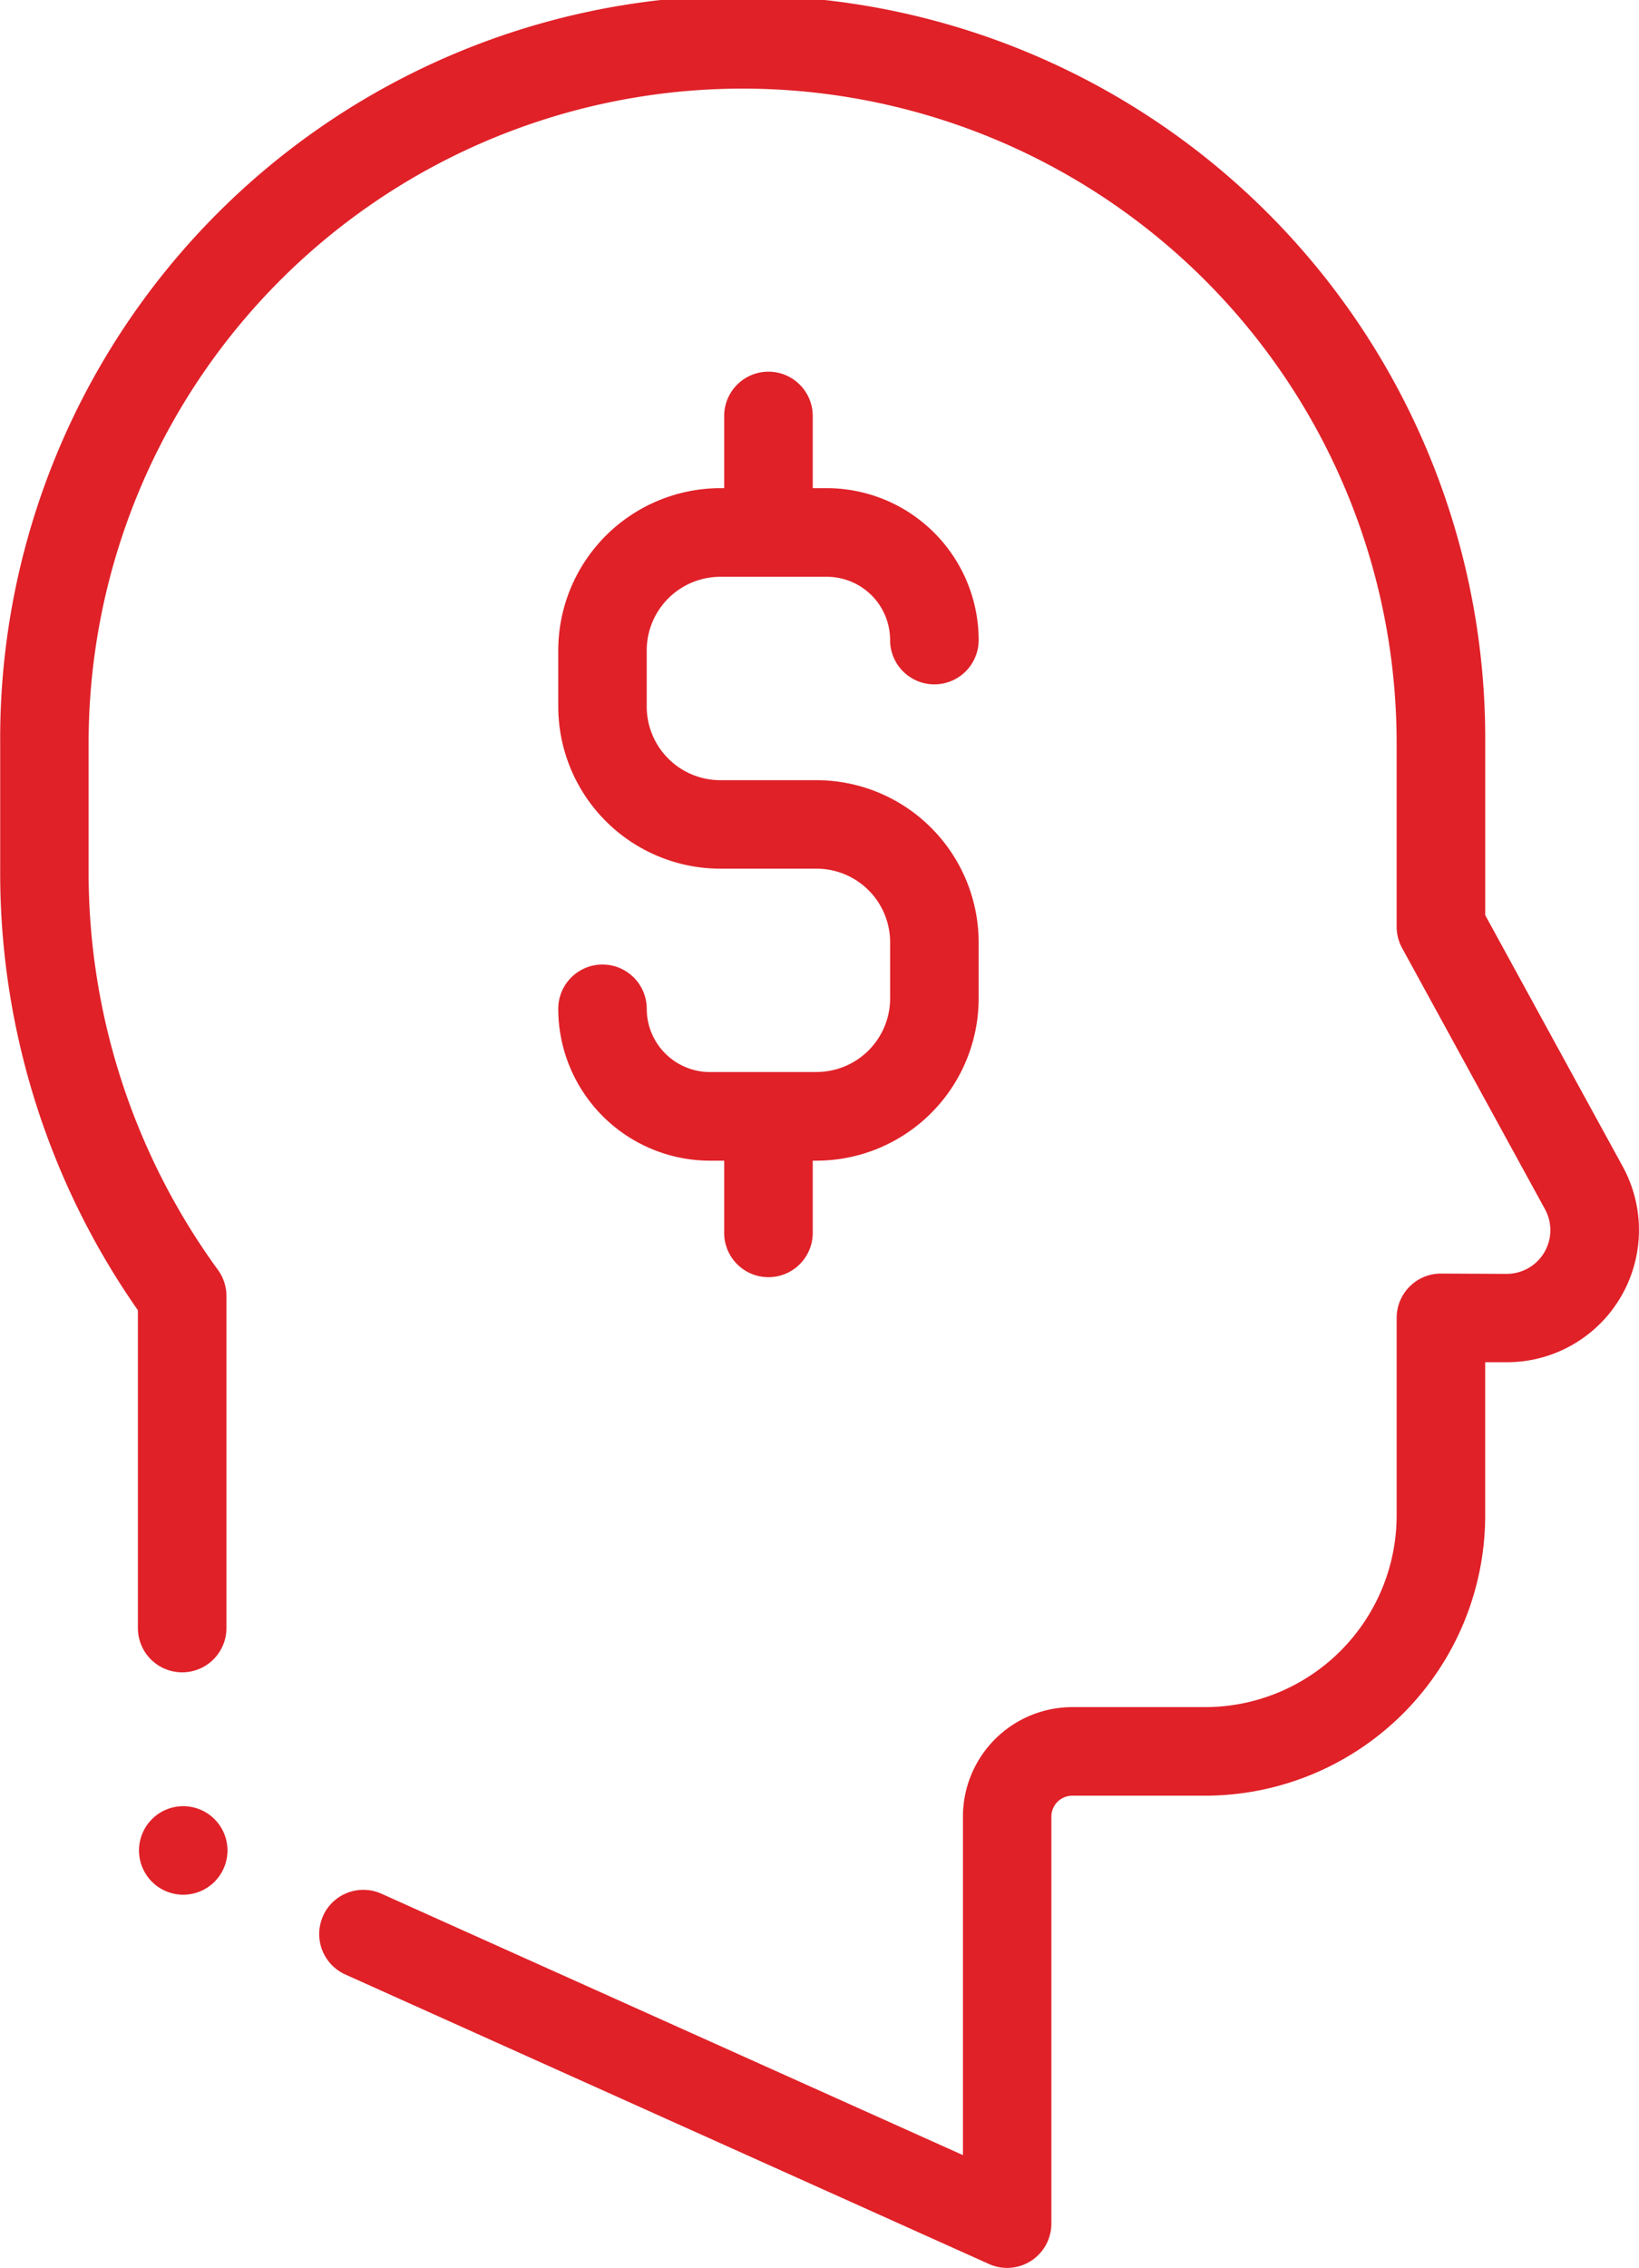
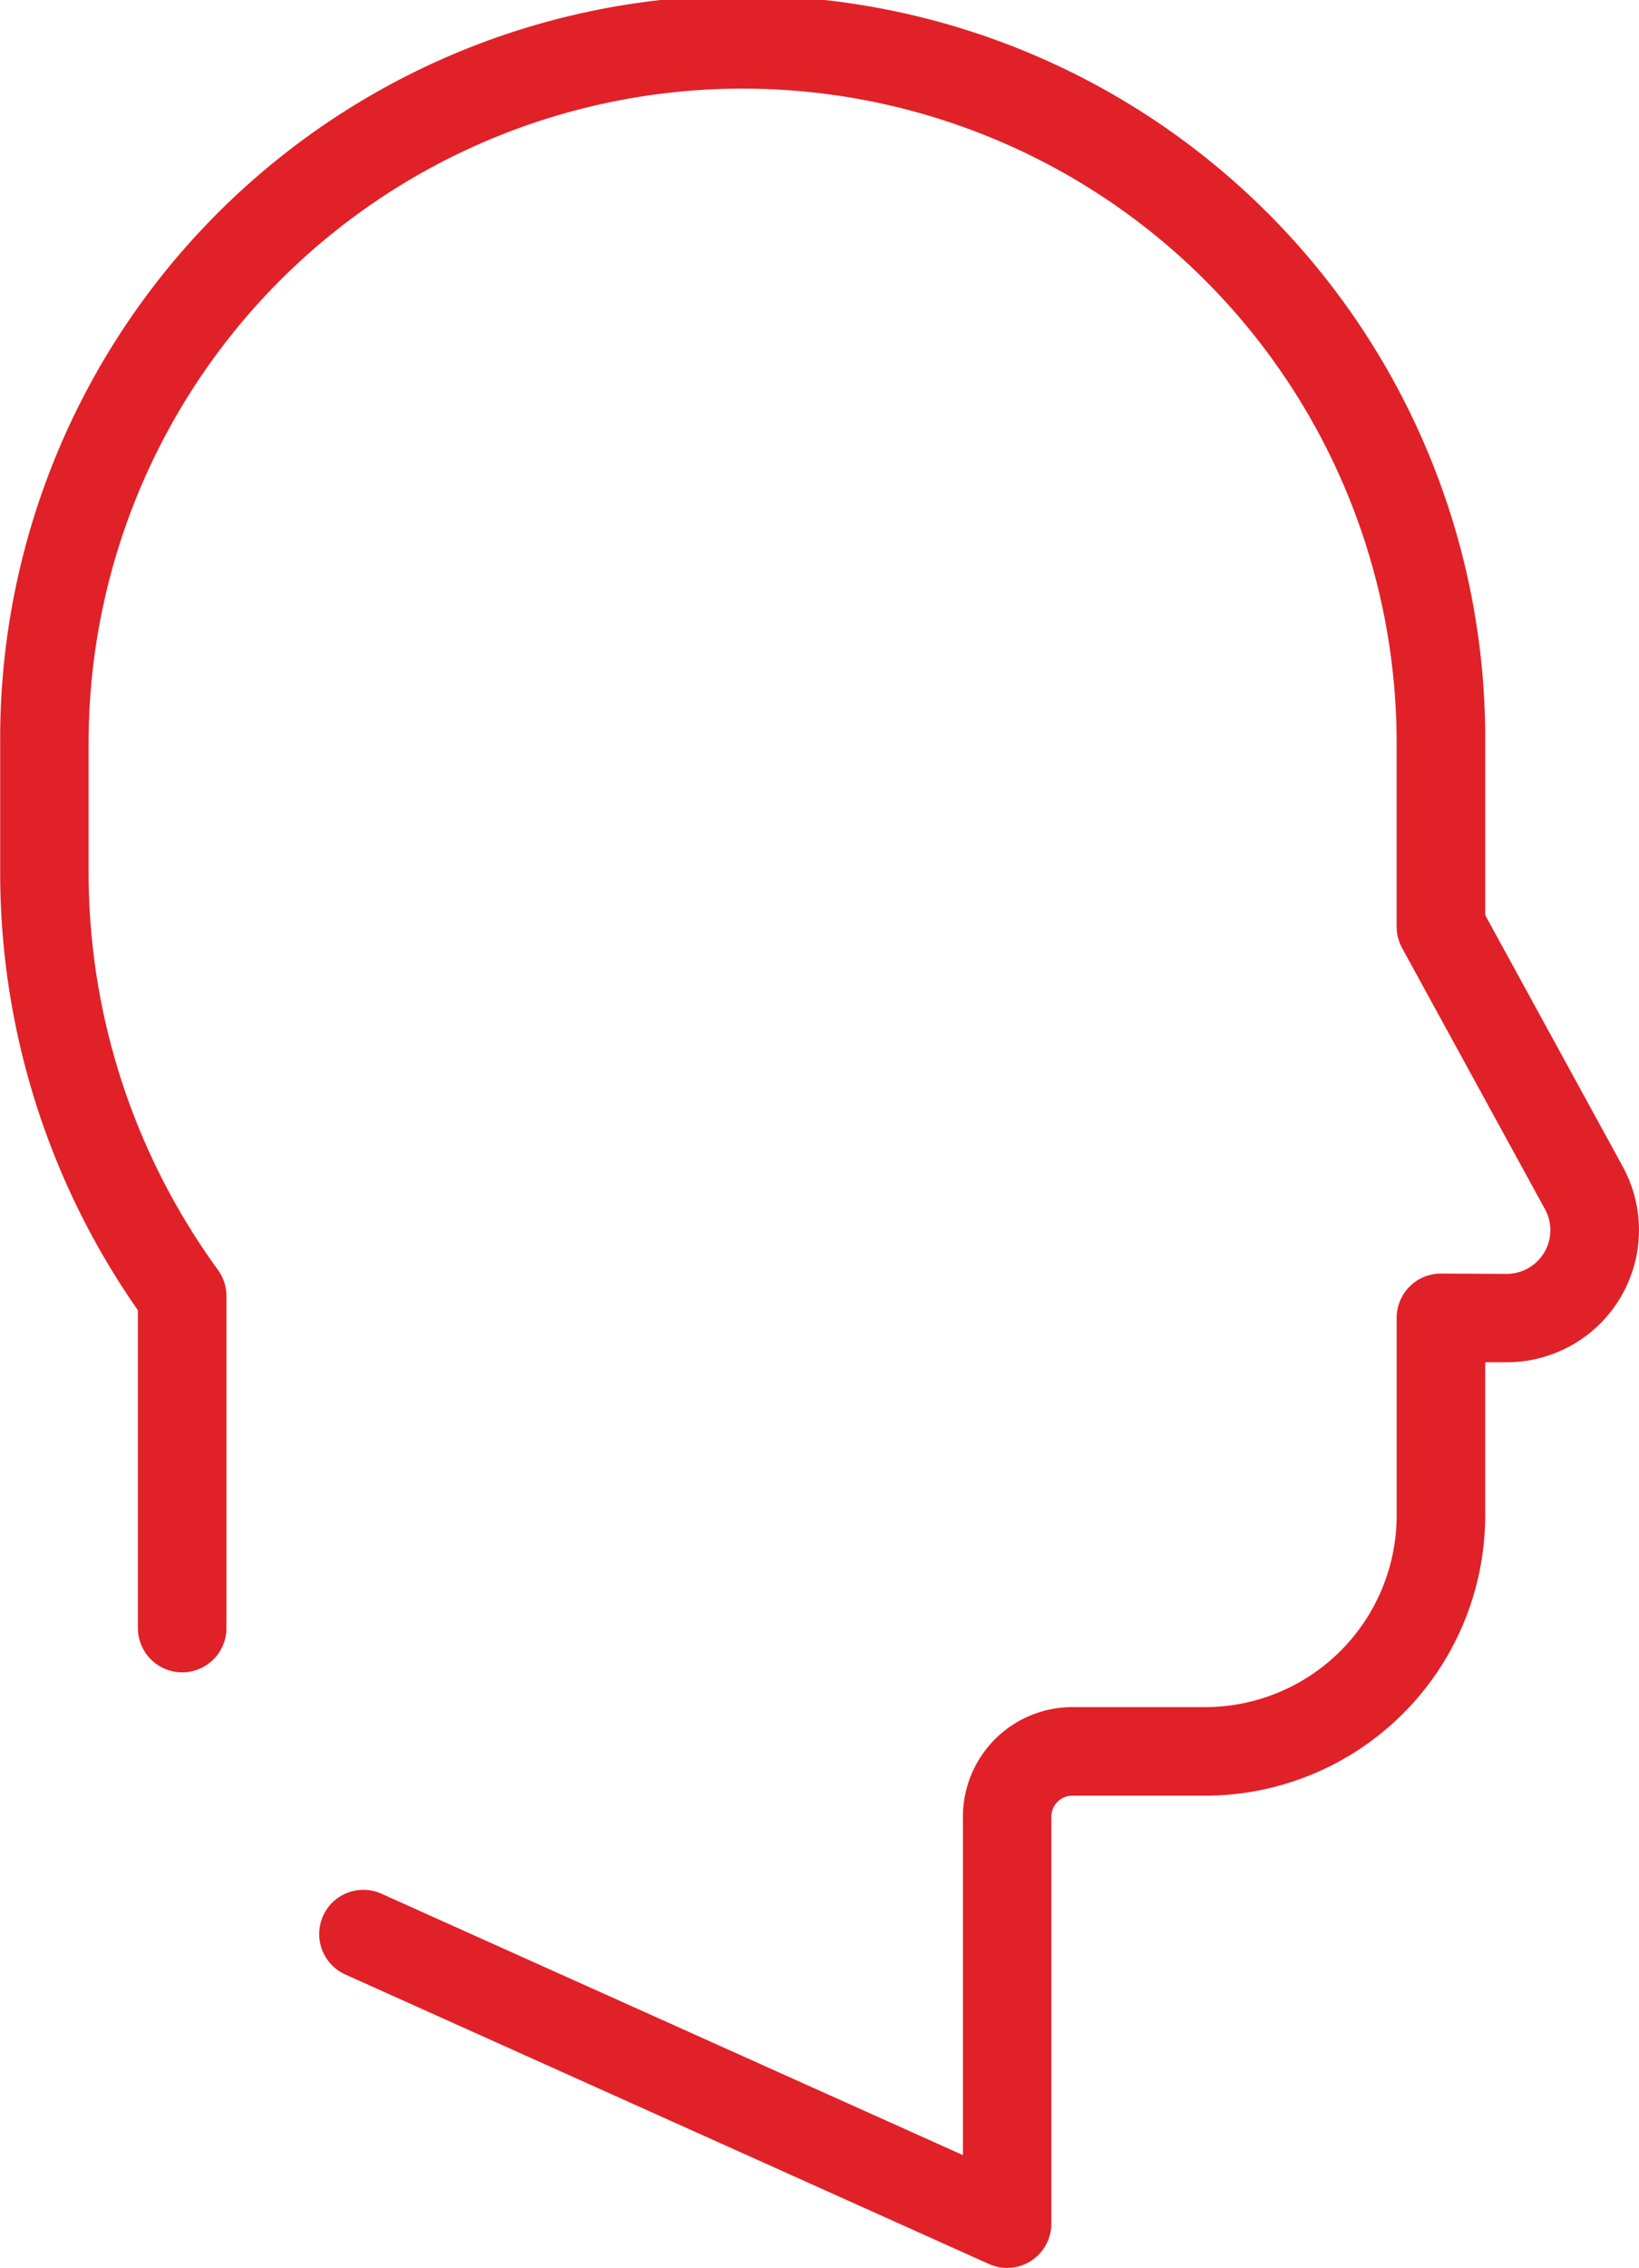
<svg xmlns="http://www.w3.org/2000/svg" id="Group_16" data-name="Group 16" width="64.365" height="89" viewBox="0 0 64.365 89">
  <path id="Path_14" data-name="Path 14" d="M151.874,199.568a1.739,1.739,0,0,0,.872,2.3l25.277,11.361a1.737,1.737,0,0,0,2.45-1.584V195.67a.821.821,0,0,1,.819-.819h5.218a11.008,11.008,0,0,0,11-11v-6.01l.825,0h.024a5.188,5.188,0,0,0,4.552-7.68l-5.4-9.865v-6.761a29.16,29.16,0,1,0-58.319,0v5.006A29.947,29.947,0,0,0,144.6,175.8v12.471a1.739,1.739,0,0,0,3.478,0V175.24a1.75,1.75,0,0,0-.333-1.022,26.486,26.486,0,0,1-5.08-15.669v-5.006a25.683,25.683,0,0,1,51.367,0v7.206a1.753,1.753,0,0,0,.212.833l5.615,10.256a1.714,1.714,0,0,1-1.5,2.535h-.009l-2.571-.012h-.009a1.739,1.739,0,0,0-1.737,1.737v7.756a7.528,7.528,0,0,1-7.518,7.521h-5.221A4.3,4.3,0,0,0,177,195.67v13.286L154.17,198.7a1.735,1.735,0,0,0-2.3.872" transform="translate(-139.185 -124.382)" fill="#e02128" />
-   <path id="Path_15" data-name="Path 15" d="M156.774,156.817h-4.187a2.486,2.486,0,0,1-2.482-2.482,1.737,1.737,0,1,0-3.475,0,5.964,5.964,0,0,0,5.957,5.96h.559v2.833a1.739,1.739,0,0,0,3.478,0v-2.833h.15a6.374,6.374,0,0,0,6.366-6.366v-2.2a6.374,6.374,0,0,0-6.366-6.366h-3.781a2.892,2.892,0,0,1-2.889-2.889v-2.2a2.892,2.892,0,0,1,2.889-2.892h4.19a2.482,2.482,0,0,1,2.479,2.482,1.739,1.739,0,0,0,3.478,0,5.966,5.966,0,0,0-5.957-5.96h-.559v-2.833a1.739,1.739,0,0,0-3.478,0v2.833h-.153a6.372,6.372,0,0,0-6.363,6.366v2.2a6.372,6.372,0,0,0,6.363,6.366h3.781a2.89,2.89,0,0,1,2.889,2.889v2.2a2.89,2.89,0,0,1-2.889,2.889" transform="translate(-124.707 -114.746)" fill="#e02128" />
-   <path id="Path_16" data-name="Path 16" d="M142.776,148.453a1.737,1.737,0,1,0,1.737,1.737,1.737,1.737,0,0,0-1.737-1.737" transform="translate(-135.58 -77.572)" fill="#e02128" />
</svg>